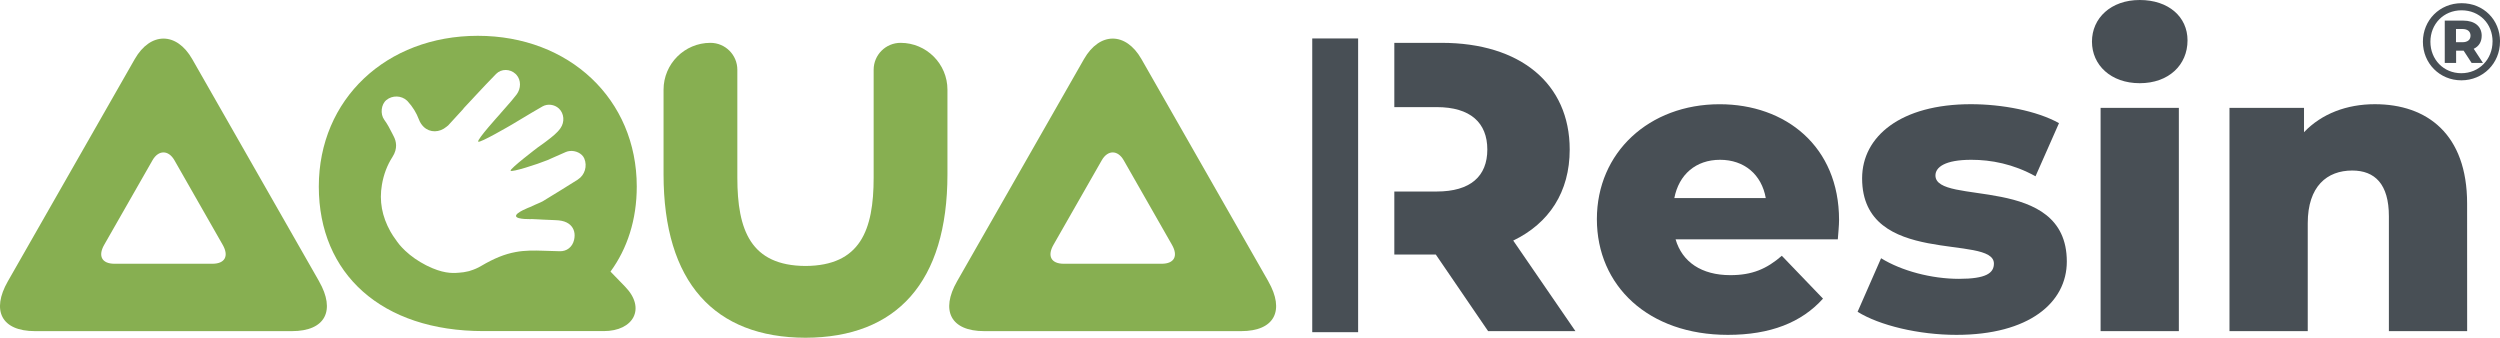
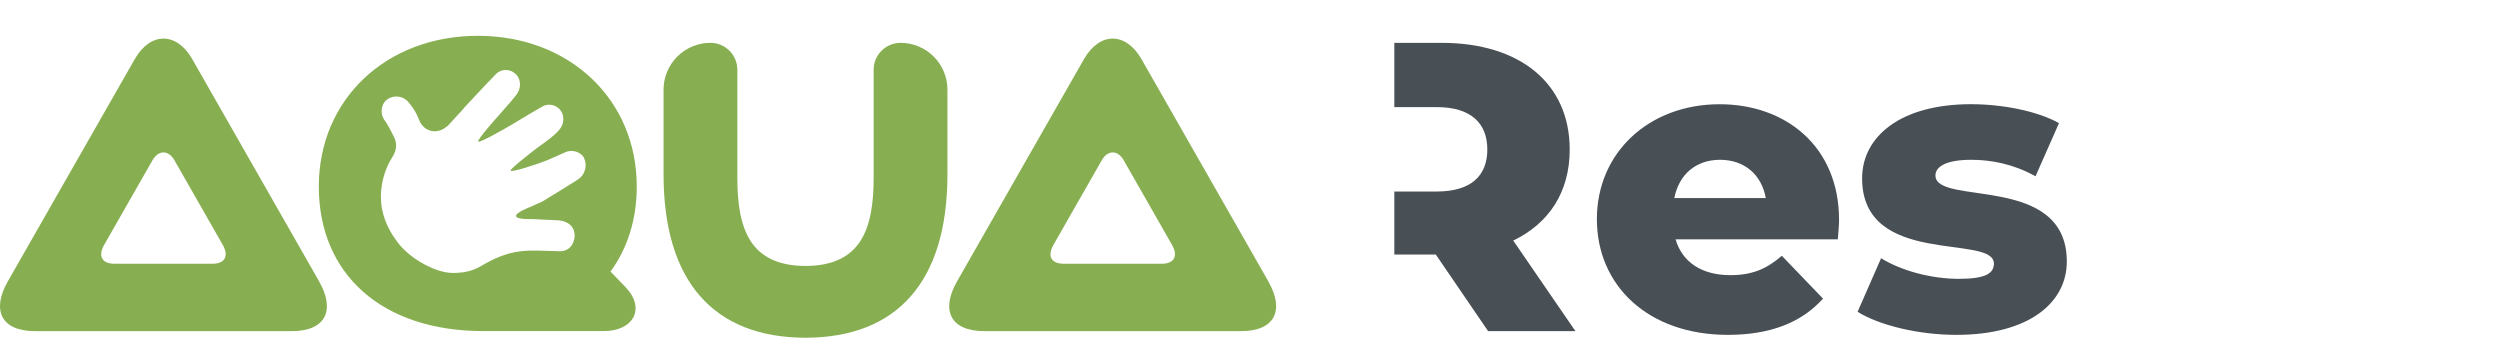
<svg xmlns="http://www.w3.org/2000/svg" viewBox="0 0 643.02 86.86" data-name="Livello 2" id="Livello_2">
  <defs>
    <style>
      .cls-1 {
        fill: #87af51;
      }

      .cls-2 {
        fill: #484f55;
      }
    </style>
  </defs>
  <g data-name="Livello 1" id="Livello_1-2">
    <g>
      <g>
        <path d="M82.08,72.37L49.44,15.2c-4.02-7.04-10.76-7.02-14.78,0L2.01,72.37c-4.28,7.5-1.64,12.8,6.99,12.8h66.08c8.63,0,11.27-5.31,6.99-12.8ZM54.62,67.84h-25.16c-3.29,0-4.29-2.02-2.66-4.87l12.43-21.76c1.53-2.67,4.09-2.68,5.63,0l12.42,21.76c1.63,2.85.63,4.87-2.66,4.87Z" class="cls-1" />
        <path d="M326.23,72.37l-32.64-57.17c-4.02-7.04-10.76-7.02-14.78,0l-32.65,57.17c-4.28,7.5-1.64,12.8,6.99,12.8h66.08c8.63,0,11.27-5.31,6.99-12.8ZM298.78,67.84h-25.16c-3.29,0-4.29-2.02-2.66-4.87l12.43-21.76c1.53-2.67,4.09-2.68,5.63,0l12.42,21.76c1.63,2.85.63,4.87-2.66,4.87Z" class="cls-1" />
        <path d="M231.63,11.02c-3.82,0-6.92,3.1-6.92,6.92v27.75c0,13.53-3.44,22.64-17.53,22.72-14.09-.08-17.53-9.19-17.53-22.72v-27.75c0-3.82-3.1-6.92-6.92-6.92-6.66,0-12.06,5.4-12.06,12.06v21.74c0,27.8,13.08,41.99,36.51,42.05,23.42-.06,36.51-14.25,36.51-42.05v-21.74c0-6.66-5.4-12.06-12.06-12.06Z" class="cls-1" />
        <path d="M472.71,61.55h-41.74c1.7,5.83,6.67,9.22,14.09,9.22,5.61,0,9.32-1.59,13.24-4.98l10.59,11.02c-5.51,6.14-13.56,9.32-24.47,9.32-20.45,0-33.69-12.61-33.69-29.77s13.45-29.55,31.57-29.55c16.95,0,30.72,10.81,30.72,29.77,0,1.48-.21,3.39-.32,4.98ZM430.65,50.95h23.52c-1.06-6.04-5.51-9.85-11.76-9.85s-10.59,3.81-11.76,9.85Z" class="cls-2" />
        <path d="M477.79,80.19l6.04-13.77c5.3,3.28,13.03,5.3,20.02,5.3s9-1.48,9-3.92c0-7.73-33.9,1.06-33.9-21.93,0-10.8,9.96-19.07,27.97-19.07,8.05,0,16.95,1.7,22.67,4.87l-6.04,13.67c-5.72-3.18-11.44-4.24-16.52-4.24-6.78,0-9.22,1.91-9.22,4.03,0,7.95,33.79-.64,33.79,22.14,0,10.59-9.75,18.86-28.39,18.86-9.74,0-19.81-2.44-25.42-5.93Z" class="cls-2" />
-         <path d="M538.07,10.7c0-6.04,4.87-10.7,12.29-10.7s12.29,4.34,12.29,10.38c0,6.36-4.87,11.02-12.29,11.02s-12.29-4.66-12.29-10.7ZM540.29,27.75h20.13v57.42h-20.13V27.75Z" class="cls-2" />
-         <path d="M634.57,85.17h-20.13v-29.55c0-8.26-3.6-11.76-9.43-11.76-6.46,0-11.44,4.03-11.44,13.56v27.75h-20.13V27.75h19.17v6.25c4.55-4.77,11.02-7.2,18.22-7.2,13.45,0,23.73,7.73,23.73,25.53" class="cls-2" />
        <path d="M389.23,61.87c9.22-4.45,14.51-12.5,14.51-23.41,0-16.95-12.71-27.44-32.95-27.44h-12.16v16.53h10.89c8.69,0,13.03,4.03,13.03,10.91s-4.34,10.8-13.03,10.8h-10.89v16.21h10.67l13.45,19.7h22.46l-16-23.3Z" class="cls-2" />
-         <rect height="75.55" width="11.8" y="9.89" x="337.52" class="cls-2" />
        <path d="M157.02,69.86c4.32-5.91,6.76-13.33,6.76-21.88,0-22.46-17.37-38.77-40.89-38.77s-40.89,16.31-40.89,38.77,16.15,37.18,42.34,37.18h30.95c7.66,0,10.9-5.85,5.52-11.4l-3.79-3.91ZM148.62,46.19c-2.7,1.71-5.62,3.51-8.91,5.51-.36.22-.8.41-1.27.61-.25.1-.5.21-.76.33l-1.33.61s-3.8,1.41-3.62,2.35c.18.92,4.15.75,4.15.75l1.54.07c.43.02.86.04,1.29.07.99.05,2.02.1,3.04.13,1.31.04,2.21.22,3,.61.36.18.67.39.94.65.99.93,1.33,2.29.96,3.85-.43,1.81-1.87,2.94-3.66,2.89l-.69-.02c-1.21-.03-2.45-.07-3.68-.11-2.11-.07-4.56-.12-7,.34-2.82.52-5.54,1.62-8.83,3.56-.89.53-1.83.94-2.8,1.23l-.19.06-.06.04s-.06.01-.11.02l-.1.02-.08.02c-.79.2-1.62.32-2.46.37h-.04s-.04,0-.04,0c-1.72.17-4.19.12-8.01-1.77l-.05-.03-.05-.02c-.07-.03-.1-.05-.1-.05l-.06-.03-.08-.04c-2.01-1.03-3.8-2.27-5.33-3.71,0,0,0,0,0,0-1.24-1.17-1.95-2.13-2.21-2.51l-.02-.06-.2-.27c-.52-.69-.98-1.4-1.38-2.11-2.18-3.91-2.9-7.83-2.19-12.01.45-2.67,1.37-5.08,2.72-7.17,1.41-2.18.96-4.07.33-5.27-.13-.25-.26-.5-.38-.75-.6-1.18-1.22-2.4-2.06-3.54-1.09-1.49-.82-3.97.56-5.09,1.53-1.25,3.85-1.18,5.27.15.07.06.13.13.19.19,1.28,1.39,2.25,2.96,2.89,4.67.29.77.71,1.41,1.25,1.92,1.61,1.52,4.03,1.49,5.87-.06l.06-.05c.06-.05.12-.11.17-.14l.15-.11,3.92-4.28.1-.17c.82-.88,1.64-1.76,2.47-2.64l.46-.5c1.82-1.95,3.6-3.85,5.42-5.7,1.32-1.34,3.56-1.33,5,.02.08.08.16.16.23.24,1.19,1.33,1.2,3.5.02,5.06-.82,1.09-1.73,2.11-2.68,3.19-.43.48-.87.98-1.3,1.48-.09.11-.18.21-.27.32l-.11.13s-5.9,6.5-5.51,7c.35.46,8.42-4.25,8.67-4.4.81-.48,1.61-.96,2.42-1.45,1.78-1.07,3.62-2.17,5.44-3.21,1.31-.75,3.08-.53,4.21.52h.01c1.36,1.29,1.54,3.47.41,5.08-.87,1.24-2.14,2.21-3.49,3.24-.17.13-.33.25-.5.38-.4.3-.81.59-1.25.9-.21.15-.42.29-.62.44,0,0-7.24,5.5-6.97,5.97.27.46,6.84-1.64,9.48-2.72.58-.24,1.14-.5,1.71-.76.99-.44,2.02-.9,3.02-1.33,1.31-.56,3.03-.25,4.09.74.29.27.51.58.65.91.84,1.96.14,4.29-1.63,5.41Z" class="cls-1" />
      </g>
-       <path d="M643.02,10.69c0,5.59-4.35,9.97-9.94,9.97s-9.89-4.38-9.89-9.92,4.3-9.92,9.95-9.92,9.89,4.27,9.89,9.86ZM641.11,10.69c0-4.58-3.34-8.04-7.98-8.04s-8.01,3.54-8.01,8.09,3.37,8.09,7.95,8.09,8.03-3.57,8.03-8.15ZM636.25,12.54l2.39,3.65h-2.92l-2.05-3.15h-1.94v3.15h-2.92V5.3h4.75c2.98,0,4.75,1.52,4.75,3.88,0,1.6-.73,2.75-2.05,3.37ZM633.36,10.86c1.32,0,2.08-.62,2.08-1.69s-.76-1.71-2.08-1.71h-1.66v3.4h1.66Z" class="cls-2" />
    </g>
  </g>
</svg>